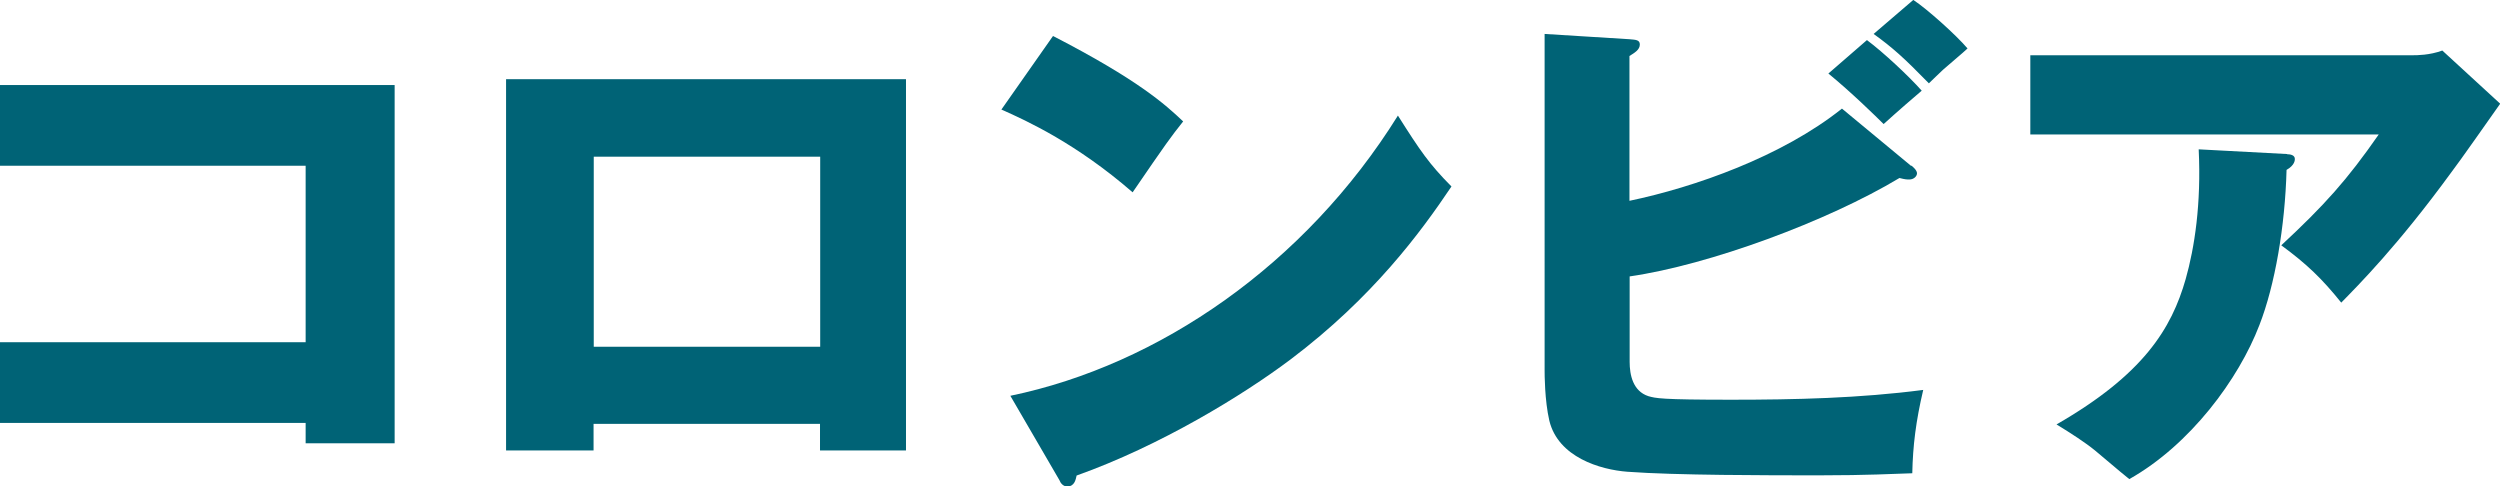
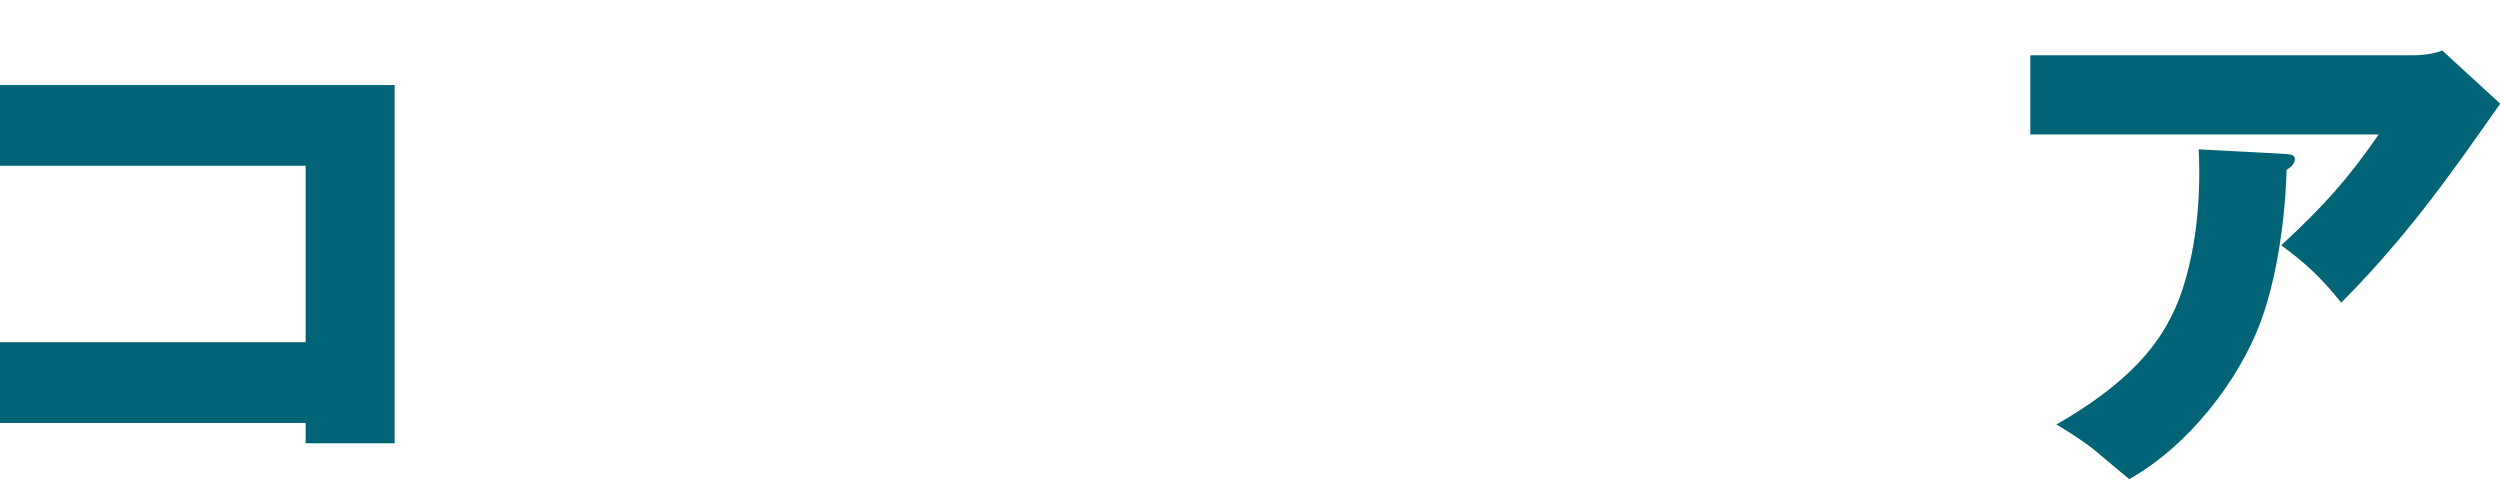
<svg xmlns="http://www.w3.org/2000/svg" id="_レイヤー_2" data-name="レイヤー 2" viewBox="0 0 132.59 25.8">
  <defs>
    <style>
      .cls-1 {
        fill: #006376;
      }
    </style>
  </defs>
  <g id="base">
    <g>
      <path class="cls-1" d="M0,22.43v-4.28h16.21v-9.36H0v-4.28h20.93v19h-4.72v-1.08H0Z" />
-       <path class="cls-1" d="M31.48,22.48v1.41h-4.64V4.2h21.21v19.69h-4.56v-1.41h-12.01ZM43.5,18.39v-10.08h-12.01v10.08h12.01Z" />
-       <path class="cls-1" d="M55.85,1.91c4.5,2.32,5.94,3.62,6.9,4.53-.66.83-.88,1.13-2.68,3.76-2.96-2.57-5.58-3.78-6.96-4.39l2.73-3.89ZM53.59,20.99c7.87-1.63,15.63-6.96,20.55-14.86,1.19,1.88,1.66,2.57,2.84,3.76-1.63,2.43-4.17,5.88-8.53,9.17-2.54,1.91-6.91,4.58-11.35,6.16-.05.22-.11.58-.5.58-.22,0-.36-.19-.41-.33l-2.6-4.47Z" />
-       <path class="cls-1" d="M101.37,8.78c.08.06.3.25.3.41s-.17.33-.41.33c-.11,0-.22,0-.52-.08-3.81,2.29-10.08,4.61-14.31,5.22v4.53c0,.69.17,1.55.99,1.82.39.11.64.19,4.39.19,3.4,0,6.82-.08,10.19-.52-.39,1.66-.55,2.96-.58,4.42-1.02.03-2.38.11-4.92.11-2.73,0-7.65,0-10.19-.19-1.44-.11-3.67-.77-4.14-2.71-.25-1.08-.25-2.49-.25-2.65V1.8l4.5.28c.33.03.55.03.55.28,0,.28-.28.44-.55.61v7.68c3.45-.72,8.09-2.35,11.27-4.89l3.67,3.04ZM99.02,2.13c.86.64,2.24,1.93,2.9,2.68-.3.25-1.35,1.16-2.02,1.77-.39-.39-1.74-1.71-2.93-2.68l2.04-1.77ZM101.48,0c.72.47,2.29,1.88,2.87,2.57-.19.19-1.13.97-1.3,1.13-.3.28-.52.5-.75.72-1.35-1.38-1.91-1.88-2.93-2.62l2.1-1.8Z" />
      <path class="cls-1" d="M127.98,2.93c.19,0,.88,0,1.55-.25l3.07,2.82c-.41.58-2.21,3.15-2.6,3.65-2.84,3.89-4.92,5.97-5.83,6.9-1.02-1.27-1.82-2.04-3.18-3.04,2.29-2.13,3.48-3.45,5.17-5.88h-18.48V2.93h20.3ZM121.3,8.18c.14,0,.41.03.41.25,0,.06,0,.33-.44.58-.08,2.98-.61,6.1-1.44,8.23-1.1,2.87-3.67,6.35-6.9,8.17-.28-.22-.44-.36-1.82-1.52-.5-.41-1.27-.91-2.04-1.38,4.61-2.65,6.1-5.08,6.85-7.71.47-1.66.83-3.98.69-6.88l4.7.25Z" />
    </g>
  </g>
</svg>